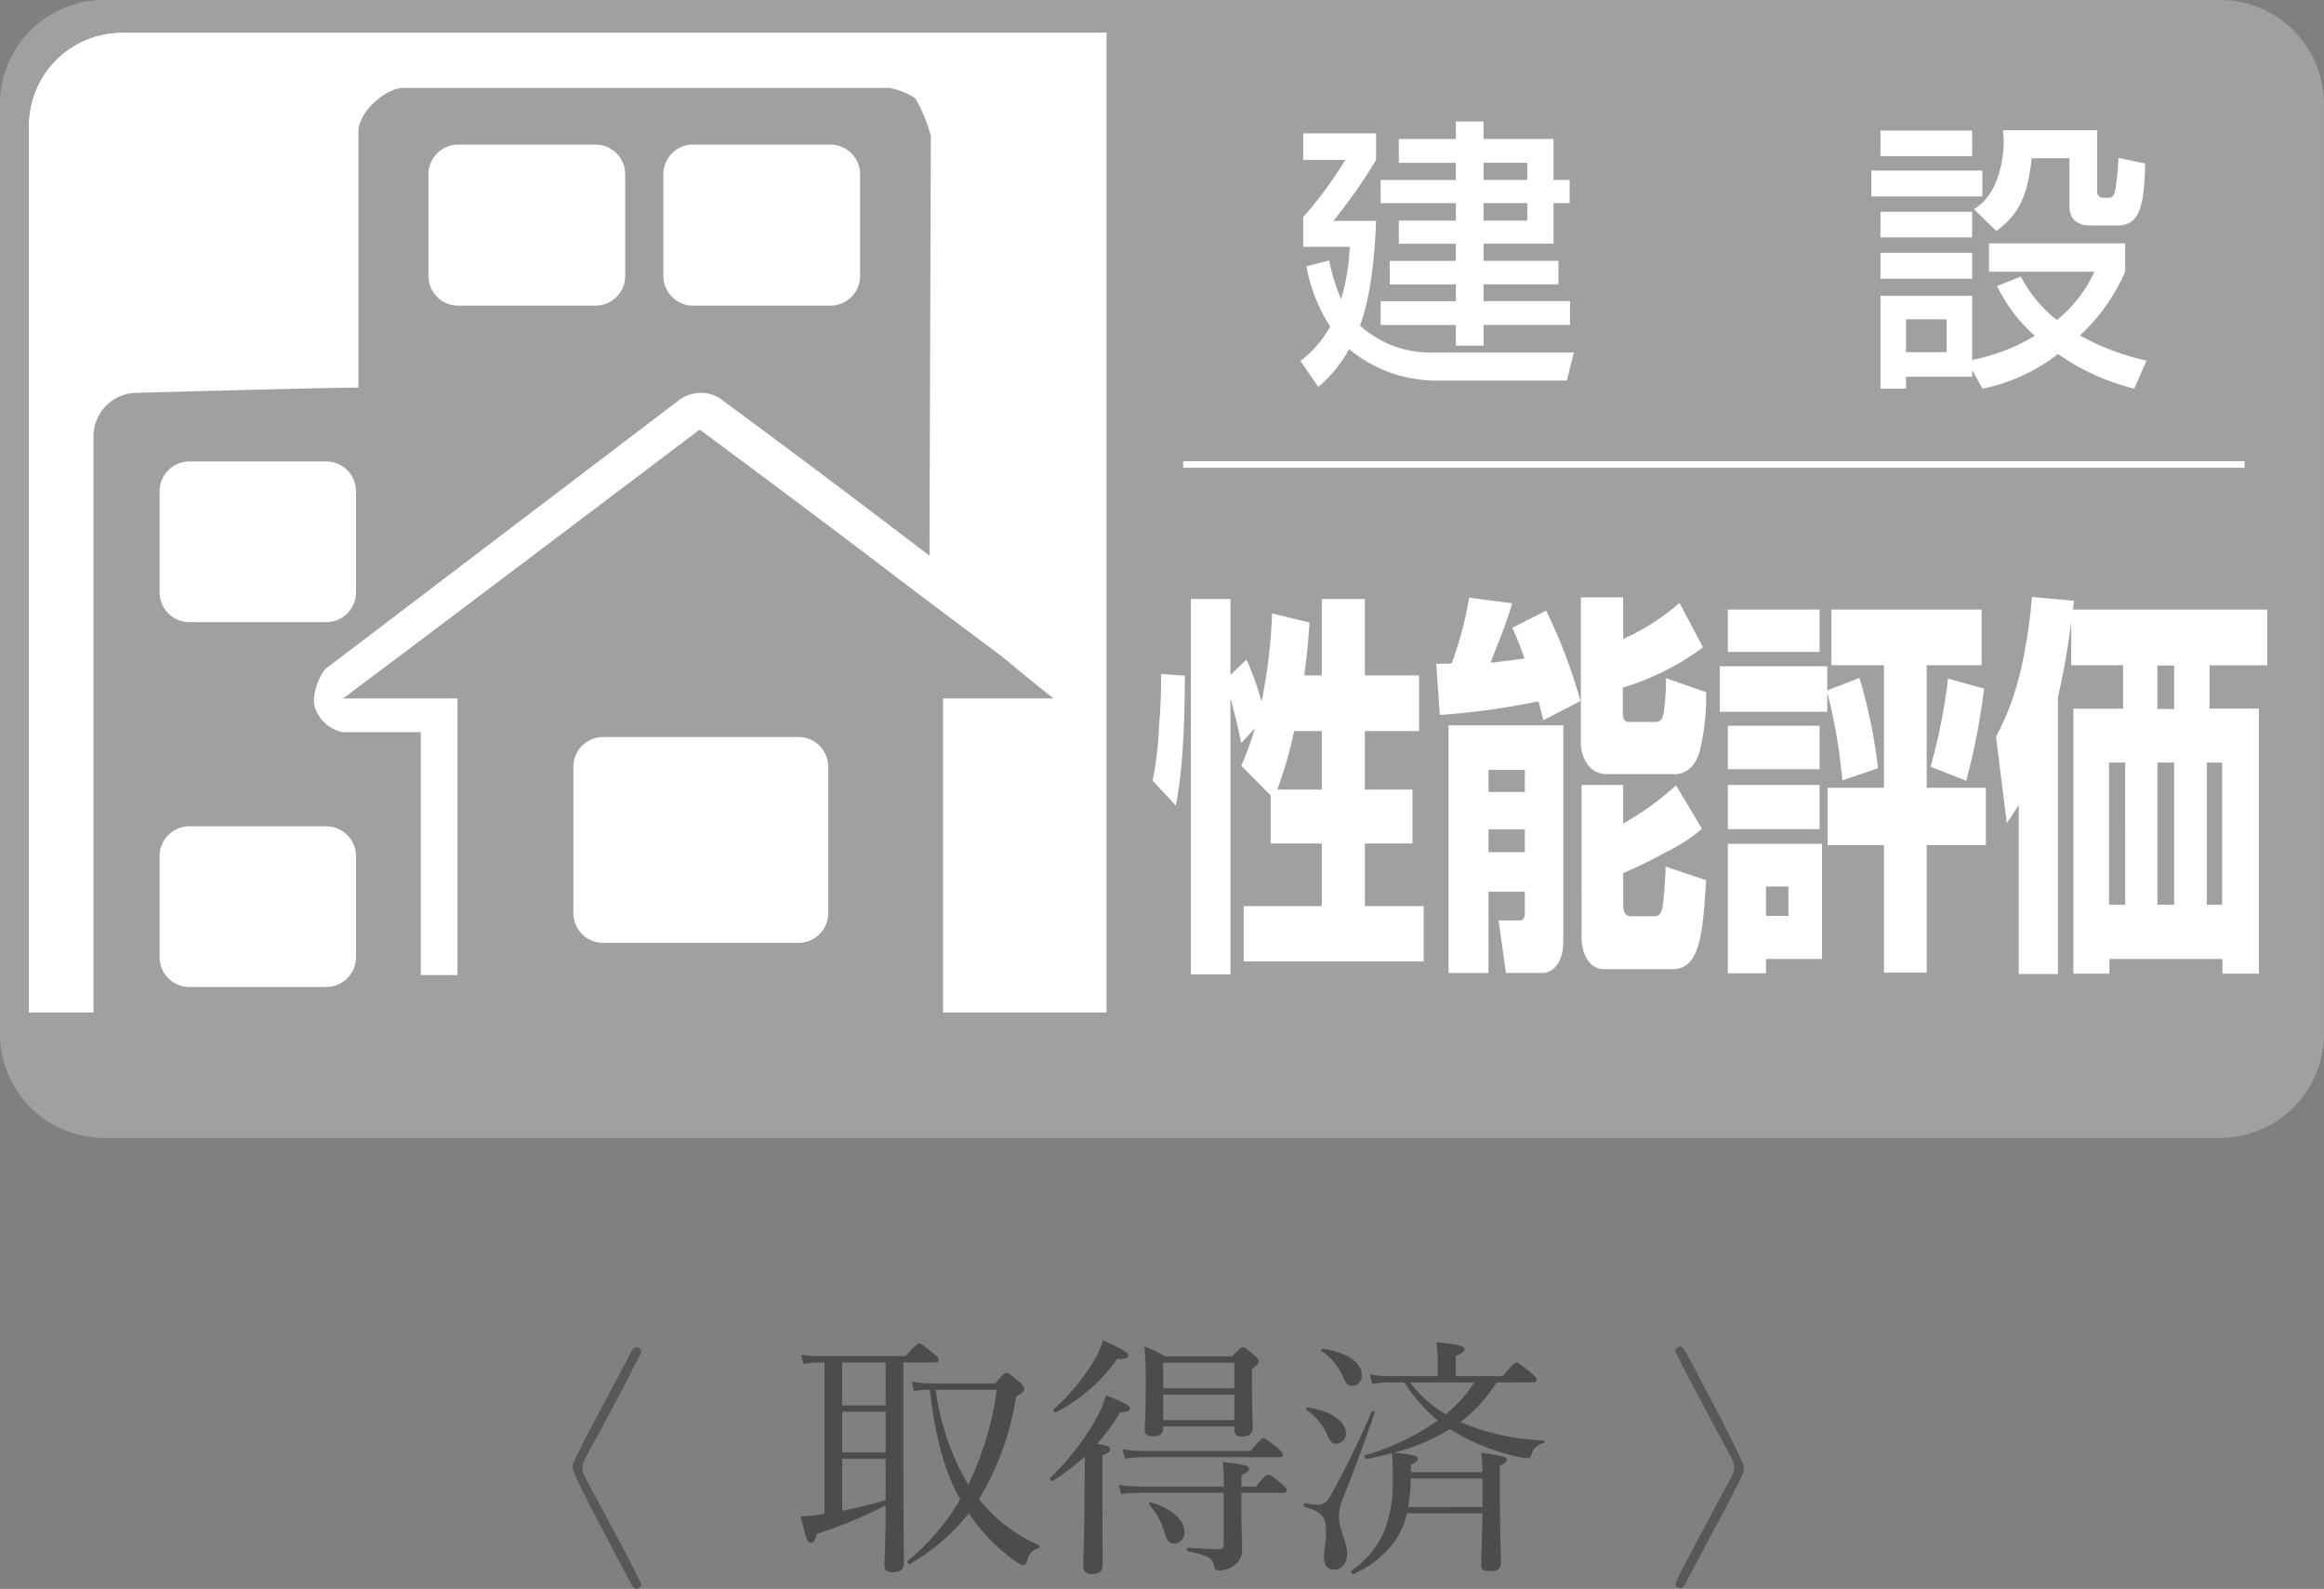
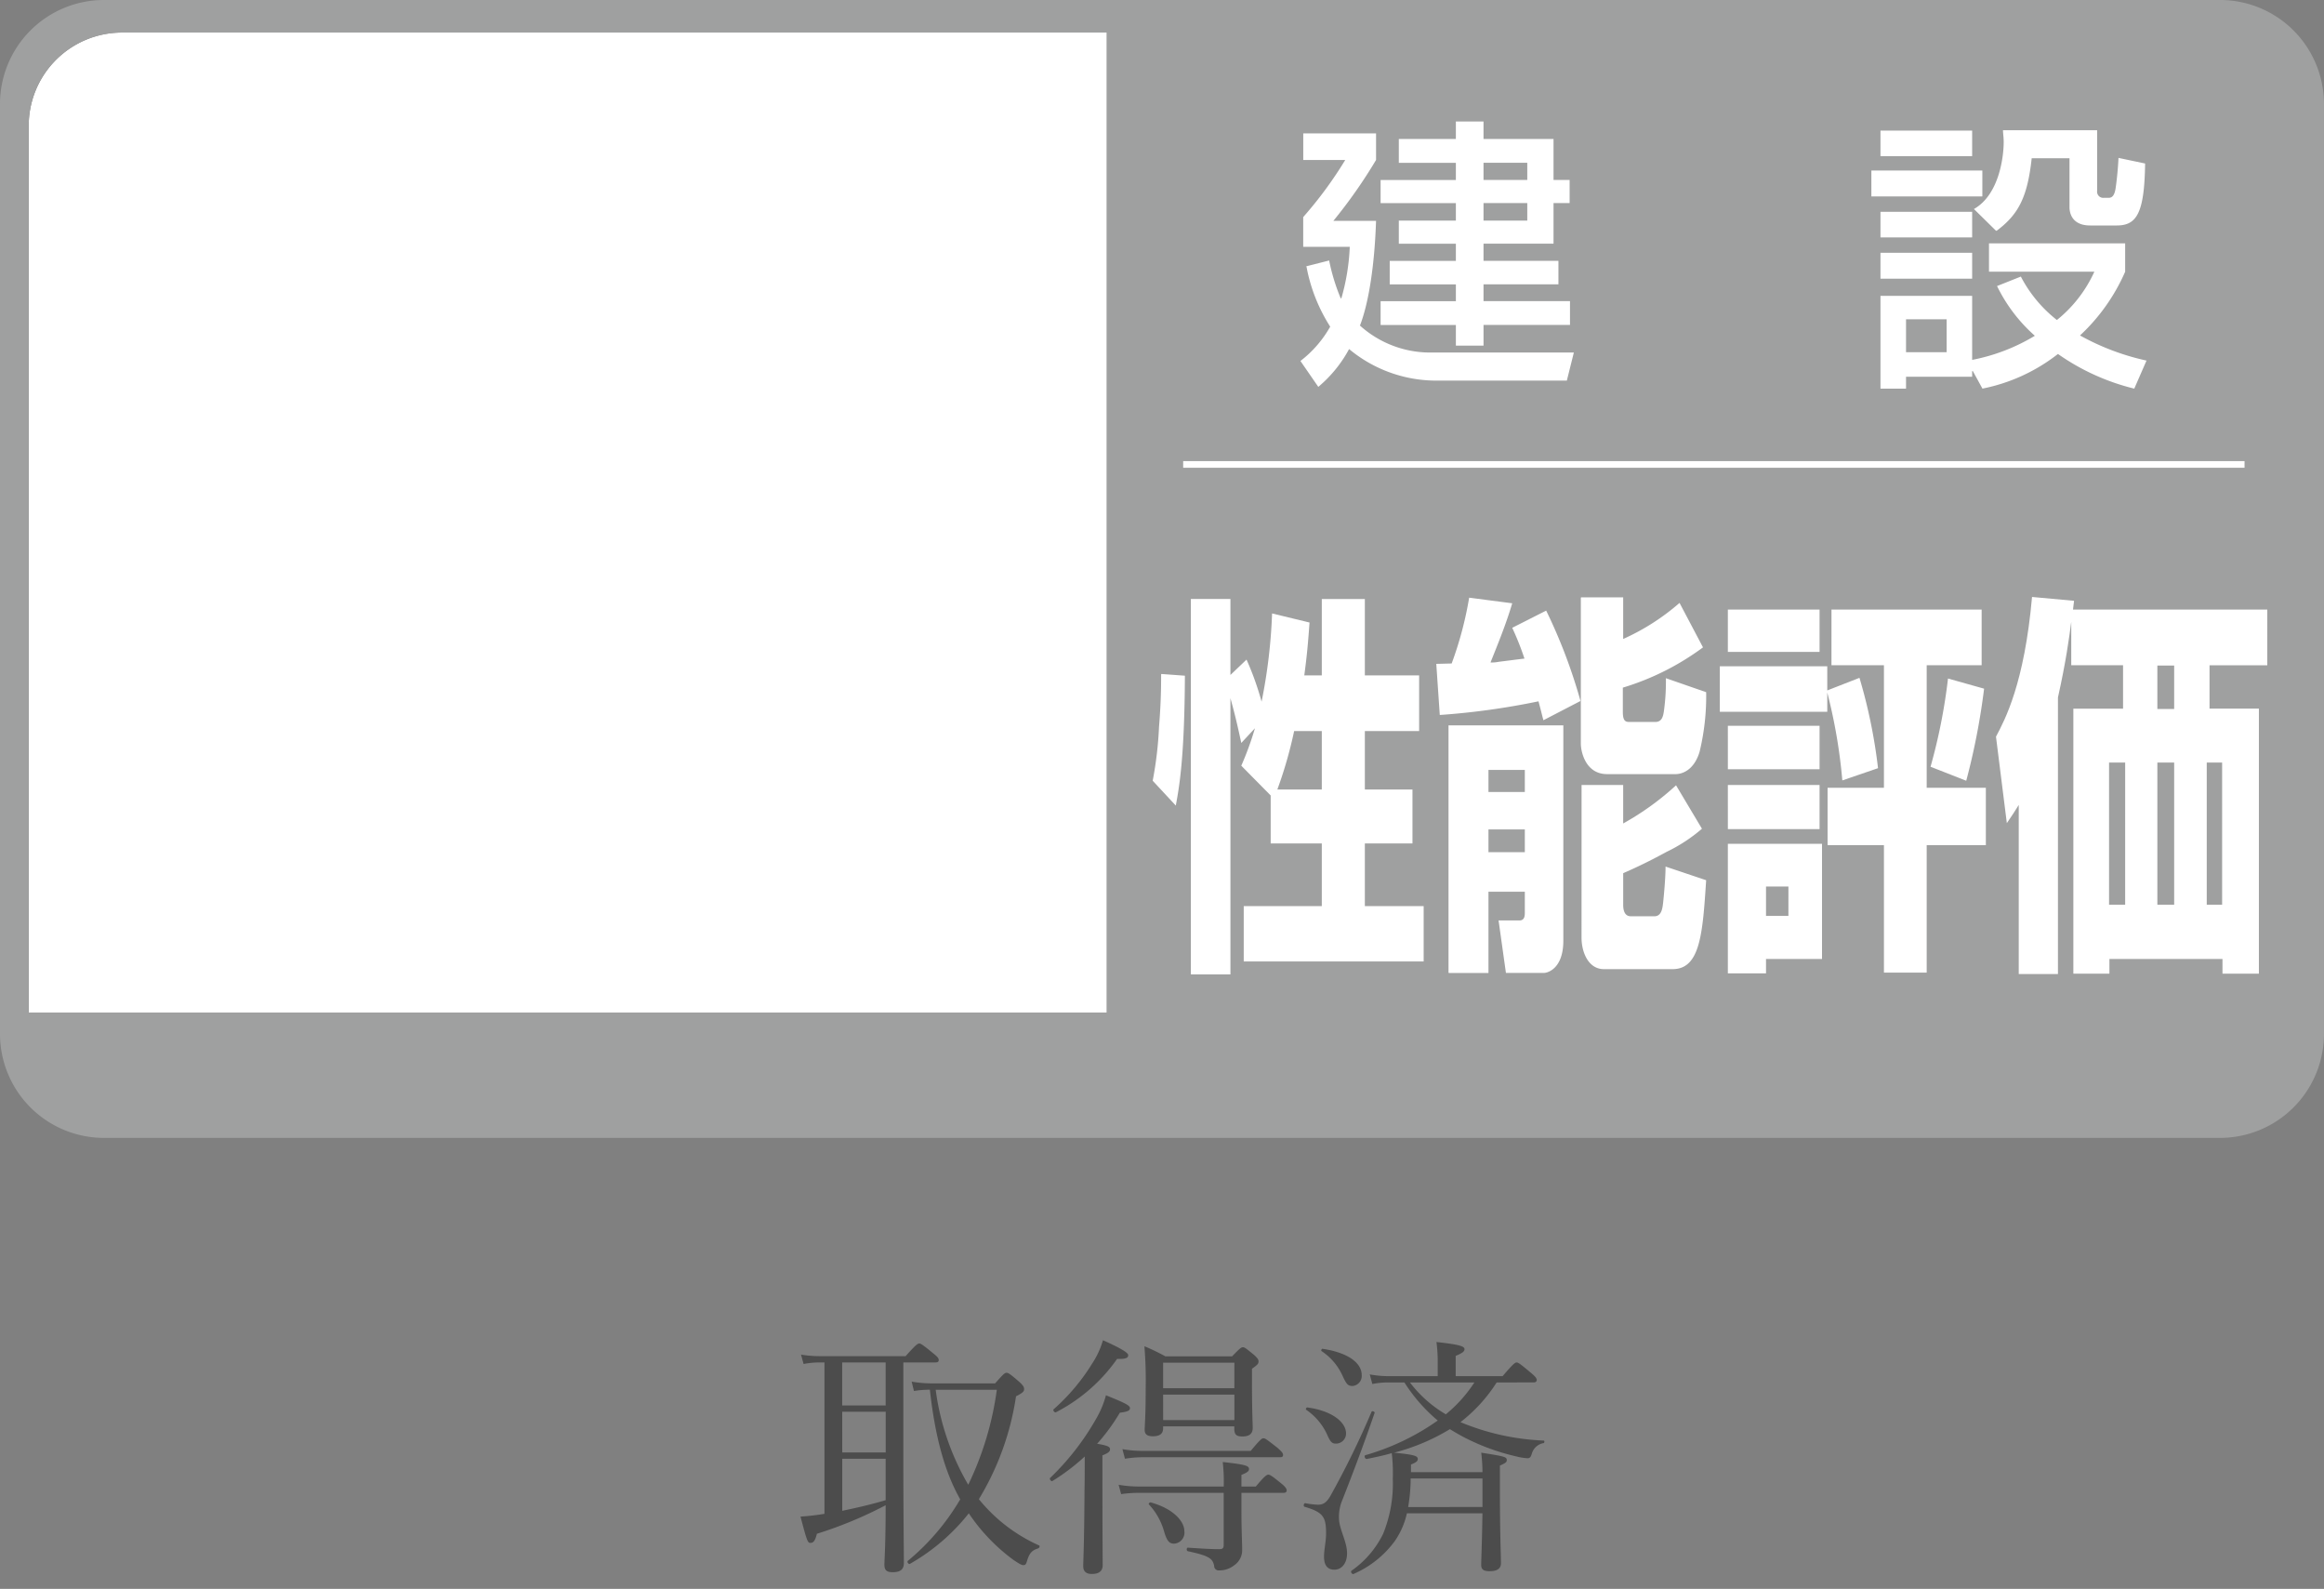
<svg xmlns="http://www.w3.org/2000/svg" width="256.904" height="175.603" viewBox="0 0 256.904 175.603">
  <rect x="0" y="0" width="256.904" height="175.603" fill="#808080" stroke="none" />
  <defs>
    <clipPath id="clip-path">
      <rect id="長方形_886" data-name="長方形 886" width="256.904" height="175.603" fill="none" />
    </clipPath>
  </defs>
  <g id="グループ_1125" data-name="グループ 1125" transform="translate(-507.256 -5993.198)">
    <g id="グループ_1124" data-name="グループ 1124" transform="translate(507.256 5993.198)">
      <g id="グループ_1123" data-name="グループ 1123" transform="translate(0 0)" clip-path="url(#clip-path)">
        <path id="パス_5560" data-name="パス 5560" d="M.82,109.163v-97.9A10.305,10.305,0,0,1,11.152.93H120V109.24H.82Z" transform="translate(2.353 2.669)" fill="#fff" />
        <path id="パス_5561" data-name="パス 5561" d="M245.411,0H11.493A11.494,11.494,0,0,0,0,11.493V114.269a11.494,11.494,0,0,0,11.493,11.493H245.411A11.494,11.494,0,0,0,256.9,114.269V11.493A11.494,11.494,0,0,0,245.411,0M3.173,13.931A10.305,10.305,0,0,1,13.5,3.6H122.357v108.31H3.173V13.931Z" transform="translate(0 0)" fill="#9fa0a0" />
        <rect id="長方形_885" data-name="長方形 885" width="117.327" height="0.735" transform="translate(130.793 50.963)" fill="#fff" />
        <path id="パス_5562" data-name="パス 5562" d="M62.225,9.932H57.388v-1.9h4.837ZM54.331,3.47V5.4H48.024V8.036h6.307v1.9h-8.32v2.554h8.32v1.935H48.024v2.554h6.307v1.9H47.018v2.593h7.314v1.857h-8.32v2.631h8.32v2.283h3.057V25.952h9.558V23.321H57.388V21.464h8.281V18.871H57.388v-1.9h7.739V12.486h1.78V9.932h-1.78V5.4H57.388V3.47Zm7.894,10.951H57.388V12.486h4.837Zm-24.417,5.03a18.645,18.645,0,0,0,2.631,6.694,12.479,12.479,0,0,1-3.289,3.792L39.123,32.8a14.256,14.256,0,0,0,3.405-4.179,15.06,15.06,0,0,0,9.326,3.483H66.6l.774-3.1H51.622a11.582,11.582,0,0,1-7.894-2.98c1.006-2.593,1.625-6.849,1.78-11.57H40.787a55.754,55.754,0,0,0,4.721-6.733V4.786H37.46V7.727H42.1a44.583,44.583,0,0,1-4.644,6.307v3.289h5.147a24.078,24.078,0,0,1-.929,5.688H41.6a22.152,22.152,0,0,1-1.277-4.179l-2.593.658Z" transform="translate(106.606 9.958)" fill="#fff" />
        <path id="パス_5563" data-name="パス 5563" d="M61.78,28.253H57.291V24.616H61.78Zm3.947,4.024a19.783,19.783,0,0,0,8.358-3.831,24.968,24.968,0,0,0,8.436,3.831l1.354-3.1A26.852,26.852,0,0,1,76.523,26.4a21.206,21.206,0,0,0,4.992-7.043V16.219H66.462v3.134H78.109a14.509,14.509,0,0,1-4.14,5.34,14.747,14.747,0,0,1-3.986-4.8L67.352,20.94a17.649,17.649,0,0,0,4.179,5.495A21.065,21.065,0,0,1,64.6,29.1V22.023H54.466V32.278h2.825V30.962H64.6v-.619h.077l1.083,1.973ZM54.466,6.584H64.6V3.759H54.466Zm12.847,8.242c2.438-1.819,3.405-3.754,3.87-8.01h4.179v5.417c0,.348.077,2.012,2.283,2.012h2.941c2.206,0,3.057-1.354,3.134-6.849l-2.941-.619c-.077,1.548-.232,2.747-.31,3.289-.116.851-.387,1.122-.774,1.122h-.542a.676.676,0,0,1-.735-.774V3.72H68.01c0,.387.077.735.077,1.316,0,1.432-.426,5.766-3.289,7.391l2.438,2.4Zm-12.847,5.3H64.6V17.264H54.466ZM53.46,11.034H65.727V8.17H53.46Zm1.006,4.527H64.6V12.736H54.466Z" transform="translate(153.409 10.675)" fill="#fff" />
-         <path id="パス_5564" data-name="パス 5564" d="M98.366,72.782c2.012,0,11.261.774,10.525.464-1.277-.464,2.09-1.587,1.587-1.974,0,0-6.037-4.45-15.4-12.963,0-2.051.155-50.46.155-50.5a17.608,17.608,0,0,0-1.7-4.14,7.893,7.893,0,0,0-2.9-1.161H36.993c-2.051,0-5.03,2.67-5.03,4.837V35.634c-3.521,0-24.456.58-24.456.58A4.818,4.818,0,0,0,2.67,41.051v67.912H98.288V72.821Z" transform="translate(7.662 7.203)" fill="#9fa0a0" />
        <path id="パス_5565" data-name="パス 5565" d="M72.939,26.119c-9.713-7.391-18.613-13.931-18.613-13.931a3.974,3.974,0,0,0-5.108-.077L10.368,41.636c-.7.542-1.819,3.1-1.238,4.527a4.141,4.141,0,0,0,2.98,2.554h8.668V75.572H24.84V45H12.186c7.584-5.65,37.38-28.171,39.431-29.719,1.161.89,11.106,8.2,21.863,16.407a2.148,2.148,0,0,0,.31.232C82.149,38.269,88.031,42.564,91.243,45H78.512v34.71h3.1v-31h8.978a4.1,4.1,0,0,0,3.831-2.051c1.238-2.012-.813-4.76-1.316-5.147,0,0-5.766-4.411-16.1-12.305" transform="translate(25.736 32.196)" fill="#fff" />
        <path id="パス_5566" data-name="パス 5566" d="M7.849,23.6h15.13a3.291,3.291,0,0,1,3.289,3.289V38.072a3.291,3.291,0,0,1-3.289,3.289H7.849A3.291,3.291,0,0,1,4.56,38.072V26.889A3.291,3.291,0,0,1,7.849,23.6" transform="translate(13.085 67.723)" fill="#fff" />
        <path id="パス_5567" data-name="パス 5567" d="M7.849,13.18h15.13a3.291,3.291,0,0,1,3.289,3.289V27.652a3.291,3.291,0,0,1-3.289,3.289H7.849A3.291,3.291,0,0,1,4.56,27.652V16.469A3.291,3.291,0,0,1,7.849,13.18" transform="translate(13.085 37.821)" fill="#fff" />
        <path id="パス_5568" data-name="パス 5568" d="M15.529,4.13H30.7a3.286,3.286,0,0,1,3.289,3.289V18.641A3.286,3.286,0,0,1,30.7,21.93H15.529a3.286,3.286,0,0,1-3.289-3.289V7.419A3.286,3.286,0,0,1,15.529,4.13" transform="translate(35.124 11.851)" fill="#fff" />
        <path id="パス_5569" data-name="パス 5569" d="M22.239,4.13H37.408A3.286,3.286,0,0,1,40.7,7.419V18.641a3.286,3.286,0,0,1-3.289,3.289H22.239a3.286,3.286,0,0,1-3.289-3.289V7.419A3.286,3.286,0,0,1,22.239,4.13" transform="translate(54.379 11.851)" fill="#fff" />
-         <path id="パス_5570" data-name="パス 5570" d="M19.669,21.05H41.262a3.291,3.291,0,0,1,3.289,3.289V40.514A3.291,3.291,0,0,1,41.262,43.8H19.669a3.291,3.291,0,0,1-3.289-3.289V24.339a3.291,3.291,0,0,1,3.289-3.289" transform="translate(47.004 60.405)" fill="#fff" />
        <path id="パス_5571" data-name="パス 5571" d="M46.706,38.161A47.129,47.129,0,0,0,48.563,31.7H51.62v6.462Zm-.658,5.959H51.62v6.927H42.991V57.16h19.89V51.046h-6.5V44.12h5.263V38.161H56.38V31.7h6V25.546h-6V17.11H51.62v8.436H49.685c.31-2.283.426-3.715.58-5.843L46.125,18.7a59.644,59.644,0,0,1-1.161,9.751A32,32,0,0,0,43.3,23.8l-1.78,1.7v-8.4H37.148V58.592h4.373V28.061c.426,1.548.7,2.631,1.2,4.953l1.509-1.625a34.33,34.33,0,0,1-1.509,4.14l3.25,3.289v5.3ZM33.859,25.43c0,1.122,0,2.98-.232,5.8a41.011,41.011,0,0,1-.7,5.959l2.554,2.747c.348-1.9.967-5.108,1.006-14.356L33.9,25.391Z" transform="translate(94.496 49.099)" fill="#fff" />
        <path id="パス_5572" data-name="パス 5572" d="M50.82,38.575H46.8V36.137H50.82Zm-8.4,20.006H46.8V49.6H50.82v2.283c0,.31,0,.89-.58.89H47.918l.813,5.8h4.218c.348,0,2.128-.426,2.128-3.56v-23.8H42.384V58.542Zm8.4-13.35H46.8V42.715H50.82ZM57.012,17.1V33.235c0,.851.5,3.367,2.9,3.367H67.5c.58,0,1.974-.31,2.631-2.438a26.05,26.05,0,0,0,.735-6.617L66.415,26a23.634,23.634,0,0,1-.232,3.715c-.077.464-.193,1.122-.929,1.122H62.429c-.387,0-.774,0-.774-1.083V27.044a28.909,28.909,0,0,0,8.861-4.45l-2.593-4.914a25.016,25.016,0,0,1-6.23,3.986v-4.6H57.05Zm.077,37.574c0,1.587.735,3.483,2.477,3.483H67.15c3.057,0,3.328-3.908,3.715-9.829l-4.489-1.509c0,1.316-.194,3.289-.271,4.024-.077.658-.193,1.47-.967,1.47H62.545c-.7,0-.851-.658-.851-1.277V47.552c.774-.348,2.244-.967,4.8-2.36A17.6,17.6,0,0,0,70.4,42.638l-2.864-4.8a30.449,30.449,0,0,1-5.843,4.218V37.8h-4.6Zm-.116-26.159a58.967,58.967,0,0,0-3.792-9.984l-3.754,1.9a31.209,31.209,0,0,1,1.354,3.405c-.426.039-2.438.31-2.825.348a3.768,3.768,0,0,1-.929.077c.851-2.128,1.741-4.3,2.4-6.54l-4.76-.619a40.016,40.016,0,0,1-1.935,7.275c-.271,0-1.47.039-1.7.039l.387,5.65a81.271,81.271,0,0,0,10.912-1.509c.232.851.31,1.2.542,2.09l4.1-2.128" transform="translate(117.74 48.955)" fill="#fff" />
        <path id="パス_5573" data-name="パス 5573" d="M56.714,51.269H54.238v-3.25h2.477Zm4.76-27.706h5.8V37.106h-6.23v6.346h6.23V57.538H72V43.452h6.54V37.106H72V23.563h6.075V17.41h-16.6ZM50.02,22.092H60.158V17.41H50.02Zm24.34,2.9a62.234,62.234,0,0,1-1.935,9.79l3.947,1.548a75.772,75.772,0,0,0,1.974-10.177L74.36,25.033ZM50.02,57.615h4.218V56.029h6.191V43.3H50.02Zm16.6-22.676a58.624,58.624,0,0,0-2.051-9.984l-3.56,1.393v-2.67H49.13v5.03H61.01V26.581a59.25,59.25,0,0,1,1.664,9.713l3.947-1.354m-16.6.116H60.158v-4.8H50.02Zm0,6.617H60.158V36.8H50.02Z" transform="translate(140.984 49.96)" fill="#fff" />
        <path id="パス_5574" data-name="パス 5574" d="M76.716,29.433H74.859v-4.8h1.857ZM59.458,58.726h4.411V28.156c.89-3.986,1.238-6.578,1.47-8.358v4.8h5.727v4.8H65.572V58.687h3.986V57.062h12.5v1.625h4.024V29.394H80.625V24.6h6.385V18.443H65.533l.116-.967-4.644-.426c-.851,9.558-2.98,13.544-3.986,15.44l1.2,9.558c.7-1.006.851-1.277,1.316-2.012v18.69Zm17.258-7.662H74.859V35.353h1.857Zm-5.417,0h-1.78V35.353H71.3Zm10.719,0h-1.7V35.353h1.7Z" transform="translate(163.625 48.927)" fill="#fff" />
-         <path id="パス_5575" data-name="パス 5575" d="M22.435,39.718c.58-1.122.658-1.238,1.006-1.238a.534.534,0,0,1,.5.5c0,.271-4.179,8.049-4.721,9.055-1.78,3.25-1.78,3.289-1.78,3.792s0,.542,1.78,3.792c.542,1.006,4.721,8.784,4.721,9.055a.508.508,0,0,1-.5.5c-.31,0-.387-.116-.967-1.2Q16.362,52.529,16.36,51.83c0-.658,0-.7,6.075-12.073Z" transform="translate(46.947 110.422)" fill="#595857" />
-         <path id="パス_5576" data-name="パス 5576" d="M49.369,63.922c-.58,1.122-.658,1.238-1.006,1.238a.534.534,0,0,1-.5-.5c0-.271,4.179-8.049,4.721-9.055,1.78-3.25,1.78-3.289,1.78-3.792s0-.542-1.78-3.792c-.542-1.006-4.721-8.784-4.721-9.055a.508.508,0,0,1,.5-.5c.31,0,.387.116.967,1.2q6.112,11.452,6.114,12.151c0,.7,0,.7-6.075,12.073Z" transform="translate(137.34 110.365)" fill="#595857" />
        <path id="パス_5577" data-name="パス 5577" d="M24.908,40.466a9.06,9.06,0,0,0-1.7.17L22.923,39.6a12.954,12.954,0,0,0,2.012.17h9.55c1.118-1.258,1.343-1.4,1.509-1.4s.391.139,1.509,1.06c.53.422.642.584.642.755,0,.193-.085.279-.364.279H34.234V51.22c0,5.75.058,10.08.058,11.423,0,.669-.364,1.006-1.231,1.006-.7,0-.921-.252-.921-.84,0-.476.139-2.124.139-6.563a45.5,45.5,0,0,1-7.6,3.154c-.193.782-.391,1.006-.7,1.006s-.364-.054-1.114-2.9c.727-.058,1.451-.112,2.651-.31V40.466Zm7.372,0H27.474v4.752H32.28Zm-4.8,9.945h4.806v-4.5H27.478Zm0,6.451c1.617-.337,3.212-.7,4.8-1.176V51.108h-4.8ZM44.372,42.784c.948-1.06,1.06-1.172,1.285-1.172.166,0,.337.085,1.37.979.53.476.557.642.557.836,0,.252-.193.422-.894.782a30.56,30.56,0,0,1-4.106,11.369,18.013,18.013,0,0,0,6.648,5.108c.139.058.027.31-.112.337-.642.2-.948.5-1.2,1.343-.112.387-.193.5-.422.5-.193,0-.5-.17-1.145-.615a20.636,20.636,0,0,1-4.883-5.112,22.391,22.391,0,0,1-6.509,5.588c-.139.081-.364-.224-.224-.337A25.629,25.629,0,0,0,40.518,55.6c-.054-.108-.139-.252-.193-.364-1.455-2.678-2.569-6.393-3.158-11.756a10.868,10.868,0,0,0-1.761.139l-.252-1.033a13.452,13.452,0,0,0,2.488.193Zm-6.563.7a28.048,28.048,0,0,0,3.6,10.5,34.86,34.86,0,0,0,3.158-10.5Z" transform="translate(65.625 110.115)" fill="#4c4c4c" />
        <path id="パス_5578" data-name="パス 5578" d="M35.8,54.257c0,5.39.027,8.068.027,8.881,0,.642-.391.975-1.2.975-.584,0-.948-.248-.948-.867,0-.584.112-2.569.139-8.262.027-1.285.027-2.569.027-3.854a22.792,22.792,0,0,1-3.576,2.709c-.139.081-.36-.224-.252-.337a28.63,28.63,0,0,0,5.085-6.536,10.633,10.633,0,0,0,1.087-2.6c2.237.894,2.655,1.142,2.655,1.424s-.279.391-1.118.5a21.961,21.961,0,0,1-2.511,3.432c1.2.2,1.424.337,1.424.615,0,.224-.139.391-.84.669Zm-5.386-8.351a22.4,22.4,0,0,0,4.272-5.081,9.28,9.28,0,0,0,1.173-2.546c1.927.867,2.79,1.37,2.79,1.648,0,.306-.248.445-1.227.418a18.708,18.708,0,0,1-6.756,5.893c-.143.085-.395-.224-.252-.333M51.165,56.853c0,2.6.081,3.6.081,4.609a2.006,2.006,0,0,1-.894,1.7,2.594,2.594,0,0,1-1.648.557.491.491,0,0,1-.553-.5c-.17-.84-.592-1.118-2.906-1.621-.166-.027-.166-.391,0-.391,1.672.108,2.593.166,3.459.166.395,0,.5-.108.5-.5V55.15H39.854a12.93,12.93,0,0,0-1.985.139l-.279-1.033a13.413,13.413,0,0,0,2.237.193h9.38a18.773,18.773,0,0,0-.108-2.709c2.538.279,2.906.418,2.906.782,0,.2-.139.364-.84.642V54.45h1.59c.979-1.172,1.2-1.312,1.4-1.312.166,0,.391.139,1.424.979.449.364.588.584.588.751s-.085.282-.364.282H51.165ZM38.008,50.317a12.791,12.791,0,0,0,2.237.193H52.194c1.037-1.254,1.231-1.393,1.4-1.393.2,0,.387.139,1.532,1.033.5.445.642.615.642.809,0,.17-.081.252-.36.252H40.245a13.016,13.016,0,0,0-1.954.166ZM42.509,48c0,.615-.364.894-1.145.894-.615,0-.894-.224-.894-.7,0-.5.112-1.455.112-4.582a45.342,45.342,0,0,0-.143-4.667,22.474,22.474,0,0,1,2.322,1.118h7.368c.867-.89,1.006-1.006,1.2-1.006s.337.116,1.227.84c.422.391.5.53.5.727,0,.221-.054.337-.724.809v1.594c0,3.1.081,4.524.081,4.941,0,.642-.364.948-1.145.948-.669,0-.89-.221-.89-.84V47.8H42.509Zm.139,11.531a7.215,7.215,0,0,0-1.707-3.1c-.081-.085.085-.255.2-.224,2.372.642,3.715,2.012,3.715,3.181a1.217,1.217,0,0,1-1.118,1.374c-.53,0-.782-.255-1.087-1.234m7.735-18.764H42.509v2.821h7.875Zm-7.875,6.342h7.875V44.288H42.509Z" transform="translate(86.067 109.845)" fill="#4c4c4c" />
        <path id="パス_5579" data-name="パス 5579" d="M39.486,62.066c0-.894.252-1.73.224-2.79-.027-1.621-.364-2.151-2.376-2.736-.166-.058-.081-.422.085-.395a8.909,8.909,0,0,0,1.4.166c.615,0,.948-.279,1.343-.921a96.32,96.32,0,0,0,4.578-9.353c.058-.139.391,0,.333.139-1.312,3.8-2.372,6.59-3.657,9.856a4.678,4.678,0,0,0-.279,1.734c0,1.231.894,2.6.894,3.908,0,1.145-.615,1.819-1.4,1.819-.755,0-1.145-.476-1.145-1.428M39.8,48.5a6.68,6.68,0,0,0-2.291-2.682c-.085-.054.027-.279.139-.252,2.6.337,4.272,1.563,4.272,2.875a1.115,1.115,0,0,1-1.087,1.118c-.449,0-.619-.112-1.033-1.06m1.7-6.509a6.422,6.422,0,0,0-2.287-2.655c-.085-.054,0-.279.112-.252,2.709.395,4.326,1.509,4.326,2.906a1.111,1.111,0,0,1-1.006,1.2c-.5,0-.669-.143-1.145-1.2m17.069.809a17.226,17.226,0,0,1-4,4.388,26.6,26.6,0,0,0,9.19,2.035c.112,0,.112.255,0,.279a1.647,1.647,0,0,0-1.312,1.2c-.112.364-.224.476-.476.476a6.341,6.341,0,0,1-1.227-.2,24.368,24.368,0,0,1-5.951-2.206c-.472-.255-.948-.534-1.393-.809a22.755,22.755,0,0,1-6.176,2.6c2.264.221,2.627.364,2.627.7,0,.19-.112.36-.755.611v.84H57a18.307,18.307,0,0,0-.139-2.151c2.686.418,2.825.476,2.825.84,0,.19-.116.306-.758.584v2.821c0,4.69.116,7.232.116,7.96,0,.642-.453.894-1.285.894-.7,0-.9-.252-.9-.7,0-.557.085-2.233.139-5.7H48.646a8.694,8.694,0,0,1-1.339,3.072,11.181,11.181,0,0,1-4.551,3.63c-.166.085-.391-.252-.224-.364a10.648,10.648,0,0,0,3.49-4.079,14.709,14.709,0,0,0,1.064-6.087,18.153,18.153,0,0,0-.116-2.821c-.863.252-1.784.449-2.763.646-.193.023-.333-.364-.143-.422a26.519,26.519,0,0,0,7.991-3.827A18.3,18.3,0,0,1,48.371,42.8H46.637a8.944,8.944,0,0,0-1.815.17l-.279-1.06a11.447,11.447,0,0,0,2.093.193h5.417V40.311a17.192,17.192,0,0,0-.139-1.981c2.767.306,3.1.5,3.1.809,0,.221-.224.418-.975.724V42.1h5.189c1.176-1.37,1.374-1.509,1.54-1.509.2,0,.387.139,1.59,1.145.5.418.642.615.642.782s-.108.279-.364.279ZM57,56.567V53.41H49.064a19.278,19.278,0,0,1-.279,3.158ZM48.982,42.8a13.677,13.677,0,0,0,3.966,3.521A15.218,15.218,0,0,0,56.106,42.8Z" transform="translate(106.878 109.992)" fill="#4c4c4c" />
      </g>
    </g>
  </g>
</svg>